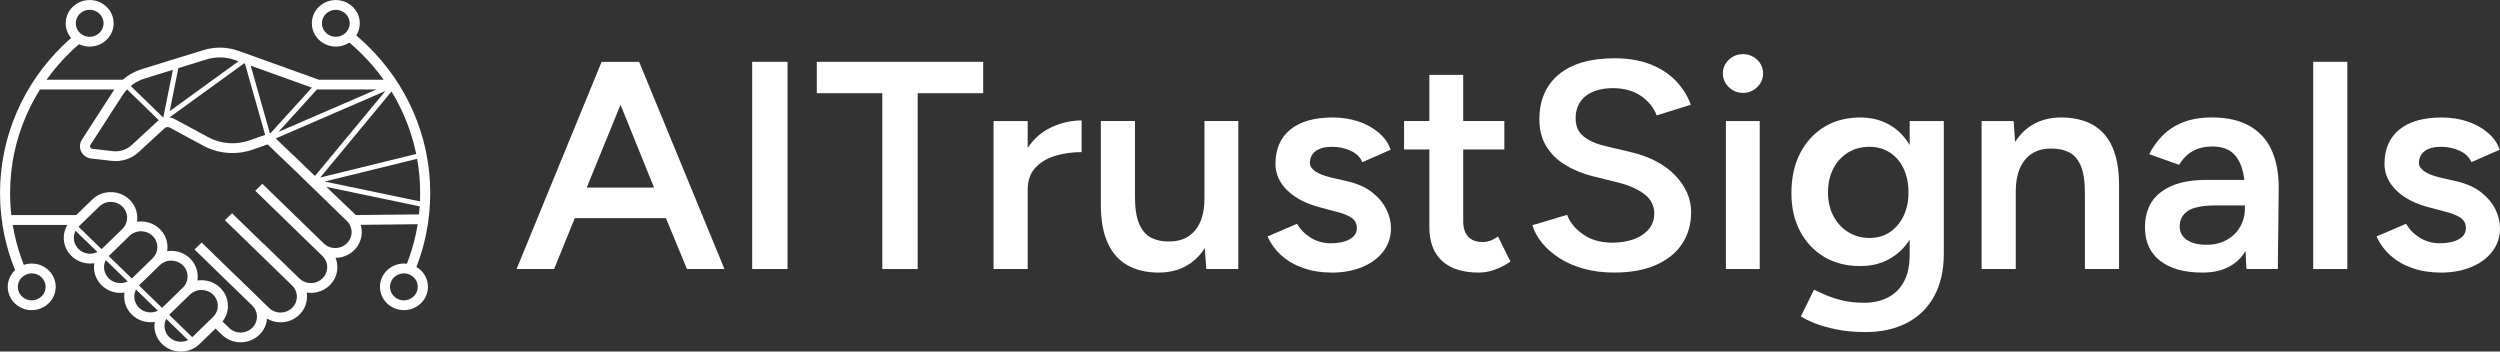
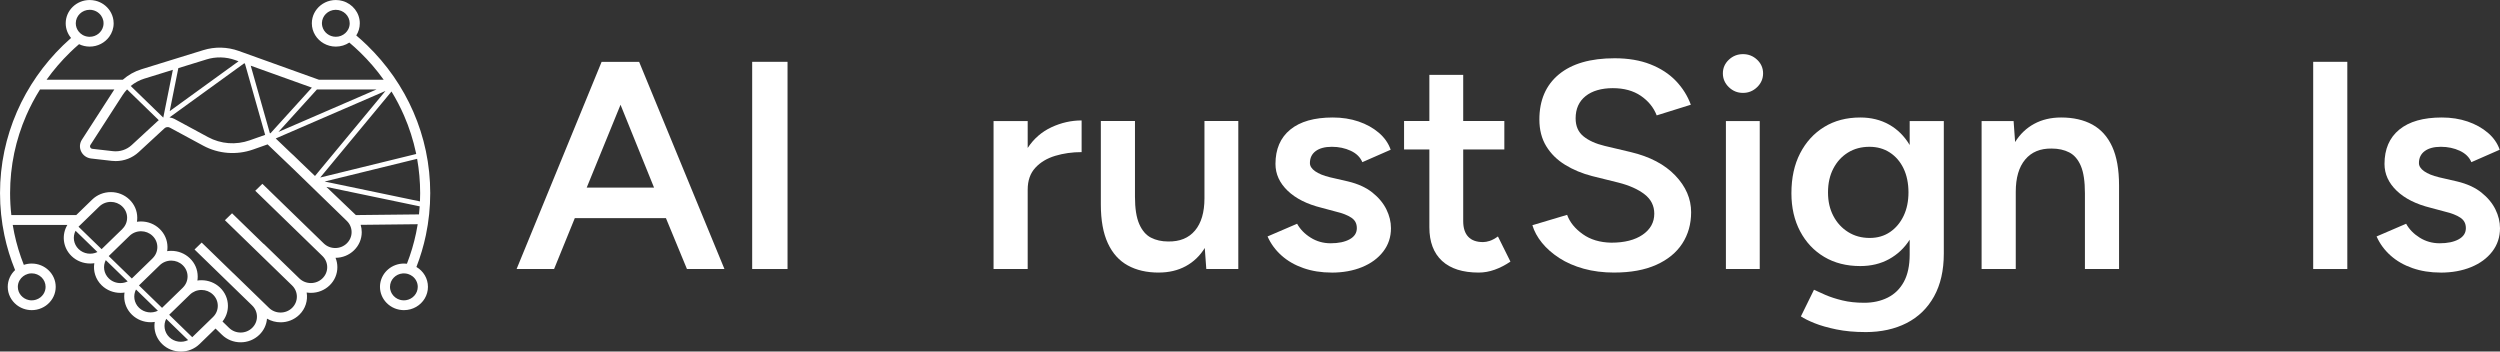
<svg xmlns="http://www.w3.org/2000/svg" width="256" height="36" viewBox="0 0 256 36" fill="none">
  <rect x="0" y="0" width="256" height="36" fill="#333333" stroke="none" />
  <g clip-path="url(#clip0_100_46)">
    <path d="M42.64 27.339C43.051 26.281 43.377 25.19 43.609 24.085C43.907 22.676 44.056 21.224 44.056 19.774C44.056 18.325 43.907 16.873 43.609 15.464C43.32 14.09 42.888 12.74 42.325 11.448C41.774 10.181 41.09 8.957 40.295 7.813C39.507 6.68 38.601 5.615 37.605 4.647C37.243 4.296 36.868 3.955 36.482 3.63C36.711 3.267 36.843 2.842 36.843 2.386C36.843 1.31 36.105 0.397 35.095 0.103C34.872 0.037 34.633 0.002 34.389 0.002C33.602 0.002 32.902 0.363 32.451 0.922C32.345 1.054 32.254 1.196 32.176 1.349C32.1 1.499 32.042 1.659 32 1.827C31.955 2.007 31.932 2.193 31.932 2.386C31.932 2.828 32.057 3.242 32.273 3.597C32.701 4.299 33.489 4.772 34.389 4.772C34.9 4.772 35.376 4.619 35.77 4.358C36.15 4.678 36.52 5.013 36.876 5.359C37.764 6.222 38.575 7.164 39.289 8.164H32.655L24.442 5.214C23.865 5.006 23.258 4.894 22.641 4.879C22.025 4.864 21.413 4.951 20.826 5.131L14.49 7.09C13.776 7.311 13.125 7.679 12.577 8.163H4.769C5.485 7.162 6.296 6.22 7.183 5.357C7.478 5.07 7.781 4.792 8.094 4.524C8.421 4.682 8.793 4.772 9.183 4.772C10.007 4.772 10.736 4.377 11.181 3.771C11.469 3.381 11.638 2.903 11.638 2.388C11.638 2.279 11.63 2.173 11.615 2.066C11.59 1.891 11.547 1.722 11.484 1.56C11.424 1.402 11.346 1.251 11.255 1.109C10.922 0.602 10.397 0.223 9.779 0.074C9.588 0.028 9.389 0.002 9.183 0.002C7.828 0.002 6.728 1.073 6.728 2.386C6.728 2.955 6.934 3.477 7.277 3.887C6.995 4.134 6.72 4.388 6.453 4.647C5.457 5.615 4.552 6.68 3.764 7.813C2.968 8.957 2.284 10.179 1.733 11.448C1.17 12.74 0.739 14.092 0.449 15.464C0.151 16.873 0.002 18.325 0.002 19.774C0.002 21.224 0.151 22.676 0.449 24.085C0.704 25.303 1.074 26.502 1.545 27.657C1.081 28.091 0.793 28.7 0.793 29.374C0.793 30.122 1.151 30.792 1.708 31.228C2.131 31.559 2.667 31.758 3.25 31.758C3.421 31.758 3.585 31.741 3.747 31.708C3.925 31.673 4.097 31.618 4.258 31.546C4.417 31.476 4.567 31.392 4.705 31.293C5.243 30.906 5.614 30.314 5.69 29.635C5.699 29.549 5.705 29.46 5.705 29.372C5.705 28.056 4.603 26.988 3.25 26.988C2.966 26.988 2.693 27.035 2.44 27.122C2.021 26.072 1.693 24.984 1.462 23.884C1.403 23.601 1.348 23.318 1.303 23.031H6.898C6.292 24.037 6.434 25.352 7.321 26.215C7.847 26.727 8.541 26.984 9.234 26.984C9.376 26.984 9.518 26.973 9.658 26.951C9.528 27.753 9.781 28.605 10.416 29.221C10.943 29.732 11.636 29.99 12.329 29.99C12.471 29.99 12.611 29.979 12.751 29.957C12.731 30.091 12.719 30.229 12.719 30.369C12.719 31.07 13.002 31.73 13.511 32.227C14.038 32.738 14.731 32.996 15.424 32.996C15.566 32.996 15.706 32.985 15.847 32.963C15.826 33.097 15.814 33.235 15.814 33.375C15.814 34.076 16.096 34.736 16.606 35.233C17.133 35.744 17.826 36.002 18.519 36.002C19.212 36.002 19.904 35.746 20.432 35.233L22.071 33.642L22.73 34.282C23.241 34.779 23.919 35.051 24.643 35.051C25.367 35.051 26.045 34.777 26.556 34.282C27.017 33.835 27.291 33.254 27.34 32.63C27.767 32.878 28.252 33.003 28.735 33.003C29.428 33.003 30.119 32.748 30.648 32.234C31.286 31.614 31.538 30.759 31.403 29.953C31.547 29.975 31.693 29.988 31.841 29.988C32.563 29.988 33.243 29.714 33.754 29.219C34.266 28.723 34.546 28.064 34.546 27.361C34.546 27.026 34.481 26.703 34.36 26.401C35.074 26.395 35.745 26.123 36.251 25.632C36.762 25.135 37.042 24.477 37.042 23.774C37.042 23.516 37.005 23.264 36.931 23.023L42.774 22.959C42.725 23.268 42.666 23.577 42.602 23.882C42.378 24.944 42.066 25.992 41.67 27.006C41.569 26.993 41.467 26.988 41.365 26.988C40.147 26.988 39.133 27.854 38.942 28.985C38.921 29.113 38.91 29.241 38.91 29.374C38.91 29.999 39.16 30.57 39.567 30.996C39.687 31.119 39.817 31.232 39.961 31.329C40.102 31.425 40.255 31.508 40.414 31.572C40.708 31.692 41.028 31.758 41.365 31.758C41.823 31.758 42.251 31.635 42.619 31.423C43.339 31.007 43.822 30.244 43.822 29.374C43.822 28.504 43.352 27.76 42.647 27.341L42.64 27.339ZM41.357 30.755C41.223 30.755 41.092 30.737 40.969 30.704C40.798 30.658 40.643 30.581 40.505 30.479C40.359 30.373 40.236 30.242 40.141 30.089C40.062 29.962 40.003 29.823 39.969 29.672C39.946 29.576 39.935 29.475 39.935 29.374C39.935 28.649 40.513 28.053 41.244 27.998C41.282 27.994 41.318 27.994 41.355 27.994C41.503 27.994 41.647 28.016 41.782 28.056C41.95 28.108 42.104 28.189 42.24 28.292C42.568 28.546 42.778 28.936 42.778 29.374C42.778 30.062 42.255 30.636 41.575 30.739C41.503 30.75 41.429 30.755 41.355 30.755H41.357ZM29.954 15.808L29.947 15.816L28.234 14.178L39.471 9.314L32.254 18.021L30.82 16.649L29.952 15.806L29.954 15.808ZM13.013 9.154L16.259 12.307C16.214 12.34 16.172 12.375 16.131 12.414L13.483 14.857C12.967 15.332 12.267 15.56 11.562 15.479L9.452 15.238C9.321 15.223 9.262 15.131 9.243 15.093C9.224 15.054 9.188 14.953 9.259 14.844L12.554 9.737C12.689 9.529 12.842 9.334 13.013 9.154ZM25.081 6.511L27.151 13.81L25.562 14.371C24.16 14.866 22.611 14.747 21.307 14.042L17.894 12.197C17.726 12.105 17.544 12.048 17.354 12.024L25.005 6.483L25.081 6.511ZM42.596 15.663C42.604 15.698 42.611 15.733 42.619 15.768L32.79 18.178L40.09 9.369C40.575 10.162 41.005 10.988 41.374 11.835C41.91 13.065 42.321 14.353 42.598 15.661L42.596 15.663ZM42.714 16.264C42.92 17.418 43.024 18.595 43.024 19.774C43.024 20.058 43.019 20.341 43.005 20.624L33.241 18.588L42.714 16.264ZM32.964 2.384C32.964 2.384 32.964 2.371 32.964 2.364C32.966 2.18 33.008 2.003 33.078 1.843C33.146 1.687 33.245 1.545 33.364 1.426C33.618 1.17 33.972 1.01 34.364 1.005C34.372 1.005 34.379 1.005 34.387 1.005C35.171 1.005 35.809 1.625 35.809 2.386C35.809 2.598 35.76 2.798 35.673 2.977C35.597 3.129 35.495 3.267 35.37 3.383C35.237 3.506 35.082 3.604 34.91 3.67C34.748 3.733 34.572 3.766 34.389 3.766C33.714 3.766 33.146 3.306 33.002 2.693C32.979 2.594 32.966 2.491 32.966 2.386L32.964 2.384ZM28.509 13.511L32.457 9.158L32.47 9.163H38.55L28.507 13.511H28.509ZM31.936 8.972L27.687 13.656L27.659 13.63L27.634 13.639L25.674 6.726L31.934 8.974L31.936 8.972ZM21.141 6.086C22.097 5.789 23.143 5.813 24.084 6.152L24.427 6.275L17.379 11.38L18.262 6.976L21.139 6.088L21.141 6.086ZM14.805 8.045L17.701 7.149L16.72 12.044L13.386 8.806C13.799 8.466 14.28 8.205 14.805 8.043V8.045ZM7.76 2.384C7.76 1.623 8.399 1.003 9.183 1.003C9.675 1.003 10.111 1.247 10.367 1.619C10.367 1.619 10.367 1.621 10.368 1.623C10.463 1.762 10.533 1.919 10.571 2.088C10.581 2.132 10.588 2.176 10.594 2.221C10.601 2.274 10.603 2.329 10.603 2.386C10.603 2.489 10.592 2.588 10.569 2.686C10.427 3.304 9.859 3.768 9.181 3.768C9.13 3.768 9.081 3.766 9.031 3.76C8.819 3.738 8.622 3.672 8.45 3.571C8.298 3.483 8.168 3.369 8.06 3.234C7.872 3.001 7.76 2.706 7.76 2.388V2.384ZM2.835 28.051C2.966 28.012 3.104 27.992 3.246 27.992C4.031 27.992 4.669 28.612 4.669 29.374C4.669 29.657 4.58 29.92 4.43 30.139C4.349 30.257 4.25 30.362 4.139 30.45C4.004 30.555 3.851 30.636 3.682 30.689C3.546 30.731 3.4 30.755 3.248 30.755C3.203 30.755 3.159 30.753 3.116 30.75C3.065 30.744 3.013 30.737 2.962 30.728C2.314 30.599 1.826 30.041 1.826 29.376C1.826 29.133 1.89 28.905 2.006 28.706C2.099 28.542 2.225 28.401 2.377 28.287C2.513 28.183 2.669 28.104 2.837 28.055L2.835 28.051ZM18.72 29.46L16.602 31.517C16.602 31.517 16.597 31.522 16.593 31.524L14.229 29.228C14.229 29.228 14.235 29.223 14.236 29.219L16.354 27.163C16.667 26.859 17.083 26.69 17.527 26.686C17.53 26.686 17.532 26.686 17.536 26.686C17.976 26.686 18.39 26.85 18.705 27.15C19.027 27.455 19.205 27.863 19.207 28.301C19.209 28.739 19.034 29.149 18.718 29.458L18.72 29.46ZM15.625 26.454L13.507 28.511C13.507 28.511 13.502 28.516 13.498 28.518L11.134 26.222C11.134 26.222 11.139 26.217 11.141 26.213L13.259 24.157C13.572 23.853 13.988 23.684 14.432 23.68C14.435 23.68 14.437 23.68 14.441 23.68C14.88 23.68 15.295 23.844 15.61 24.144C15.932 24.449 16.11 24.857 16.112 25.295C16.114 25.733 15.939 26.143 15.621 26.452L15.625 26.454ZM12.53 23.448L10.412 25.505C10.412 25.505 10.406 25.511 10.403 25.512L8.039 23.216C8.039 23.216 8.044 23.211 8.046 23.207L10.164 21.151C10.476 20.847 10.893 20.678 11.336 20.674C11.34 20.674 11.342 20.674 11.346 20.674C11.785 20.674 12.2 20.838 12.515 21.138C12.837 21.443 13.015 21.851 13.017 22.289C13.018 22.727 12.844 23.137 12.526 23.446L12.53 23.448ZM8.048 25.505C7.527 24.999 7.423 24.239 7.736 23.63L9.978 25.808C9.353 26.112 8.569 26.011 8.048 25.505ZM12.325 28.987C11.878 28.987 11.46 28.818 11.143 28.511C10.622 28.005 10.518 27.245 10.831 26.636L13.075 28.816C12.846 28.928 12.59 28.987 12.327 28.987H12.325ZM14.238 31.517C13.717 31.011 13.613 30.251 13.926 29.642L16.169 31.82C15.543 32.124 14.759 32.023 14.238 31.517ZM17.333 34.523C16.812 34.017 16.708 33.257 17.021 32.648L19.264 34.826C18.639 35.13 17.854 35.029 17.333 34.523ZM19.697 34.523C19.697 34.523 19.692 34.528 19.688 34.53L17.324 32.234C17.324 32.234 17.33 32.229 17.331 32.225L19.449 30.168C19.762 29.865 20.178 29.696 20.622 29.692C20.625 29.692 20.627 29.692 20.631 29.692C21.071 29.692 21.485 29.856 21.8 30.156C22.122 30.461 22.3 30.869 22.302 31.307C22.304 31.745 22.13 32.155 21.813 32.464L19.695 34.521L19.697 34.523ZM35.512 24.922C35.196 25.229 34.777 25.398 34.33 25.398C33.883 25.398 33.464 25.229 33.148 24.922L26.869 18.823L26.138 19.534L29.36 22.663L32.417 25.632L33.015 26.213C33.332 26.52 33.506 26.927 33.506 27.361C33.506 27.795 33.332 28.202 33.015 28.509C32.699 28.816 32.28 28.985 31.833 28.985C31.386 28.985 30.968 28.816 30.651 28.509L27.003 24.966L26.992 24.977L23.762 21.84L23.031 22.55L29.911 29.232C30.562 29.865 30.562 30.895 29.911 31.528C29.594 31.835 29.176 32.004 28.729 32.004C28.282 32.004 27.863 31.835 27.547 31.528L23.899 27.985L23.895 27.988L20.652 24.839L19.921 25.549L25.821 31.28C26.138 31.587 26.312 31.993 26.312 32.428C26.312 32.862 26.138 33.268 25.821 33.575C25.505 33.883 25.086 34.052 24.639 34.052C24.192 34.052 23.774 33.883 23.457 33.575L22.783 32.92C23.149 32.461 23.344 31.899 23.34 31.309C23.336 30.603 23.048 29.94 22.527 29.445C22.014 28.958 21.338 28.691 20.62 28.695C20.482 28.695 20.345 28.706 20.213 28.726C20.235 28.586 20.247 28.445 20.245 28.301C20.241 27.595 19.953 26.933 19.432 26.438C18.923 25.954 18.252 25.687 17.54 25.687C17.534 25.687 17.53 25.687 17.525 25.687C17.387 25.687 17.25 25.698 17.117 25.718C17.14 25.578 17.152 25.437 17.15 25.293C17.146 24.587 16.858 23.925 16.337 23.43C15.828 22.946 15.157 22.679 14.445 22.679C14.439 22.679 14.435 22.679 14.43 22.679C14.291 22.679 14.155 22.69 14.022 22.71C14.045 22.571 14.056 22.429 14.055 22.286C14.051 21.579 13.763 20.917 13.242 20.422C12.732 19.938 12.062 19.671 11.35 19.671C11.344 19.671 11.34 19.671 11.335 19.671C10.617 19.675 9.942 19.949 9.437 20.44L7.806 22.024H1.161C1.076 21.277 1.034 20.525 1.034 19.771C1.034 18.387 1.178 17.004 1.46 15.661C1.737 14.351 2.148 13.065 2.684 11.835C3.085 10.915 3.559 10.019 4.097 9.162H11.708C11.698 9.174 11.691 9.189 11.681 9.202L8.385 14.309C8.147 14.677 8.12 15.131 8.315 15.523C8.508 15.915 8.889 16.18 9.334 16.231L11.444 16.472C11.579 16.487 11.713 16.494 11.846 16.494C12.717 16.494 13.556 16.172 14.197 15.58L16.845 13.137C16.992 12.999 17.214 12.973 17.392 13.069L20.805 14.914C22.37 15.76 24.232 15.904 25.916 15.31L27.403 14.785L30.095 17.359L35.514 22.622C35.83 22.929 36.004 23.336 36.004 23.77C36.004 24.204 35.83 24.611 35.514 24.918L35.512 24.922ZM36.442 22.024L33.423 19.138L42.977 21.13C42.958 21.406 42.933 21.68 42.905 21.954L36.444 22.024H36.442Z" fill="white" />
    <path d="M52.899 27.549L61.606 6.332H65.446L74.184 27.549H70.344L68.191 22.335H58.86L56.738 27.549H52.899ZM60.078 19.213H66.975L63.542 10.727L60.078 19.213Z" fill="white" />
    <path d="M77.023 27.549V6.33H80.643V27.547H77.023V27.549Z" fill="white" />
-     <path d="M90.348 27.549V9.544H83.639V6.332H100.679V9.544H93.97V27.549H90.35H90.348Z" fill="white" />
    <path d="M101.74 27.549V12.394H105.235V15.151C105.858 14.202 106.671 13.496 107.669 13.03C108.667 12.565 109.698 12.333 110.758 12.333V15.576C109.802 15.576 108.902 15.703 108.059 15.955C107.216 16.209 106.534 16.617 106.015 17.182C105.494 17.749 105.235 18.496 105.235 19.425V27.549H101.74Z" fill="white" />
    <path d="M118.655 27.911C117.427 27.911 116.37 27.668 115.488 27.182C114.603 26.697 113.921 25.941 113.444 24.909C112.965 23.878 112.726 22.556 112.726 20.939V12.392H116.221V20.151C116.221 21.343 116.367 22.272 116.658 22.94C116.95 23.606 117.35 24.072 117.859 24.335C118.369 24.598 118.956 24.728 119.623 24.728C120.809 24.748 121.723 24.375 122.369 23.606C123.013 22.839 123.337 21.737 123.337 20.302V12.392H126.802V27.547H123.525L123.369 25.394C122.869 26.202 122.22 26.824 121.418 27.258C120.617 27.692 119.697 27.909 118.657 27.909L118.655 27.911Z" fill="white" />
    <path d="M136.351 27.911C135.311 27.911 134.354 27.76 133.479 27.457C132.604 27.153 131.856 26.724 131.233 26.169C130.608 25.613 130.13 24.962 129.797 24.213L132.824 22.911C133.136 23.477 133.598 23.952 134.212 24.335C134.826 24.719 135.508 24.911 136.256 24.911C137.067 24.911 137.718 24.774 138.207 24.502C138.696 24.23 138.94 23.851 138.94 23.365C138.94 22.88 138.753 22.543 138.377 22.289C138.002 22.037 137.472 21.829 136.786 21.667L135.32 21.274C133.843 20.909 132.687 20.33 131.856 19.532C131.024 18.733 130.608 17.819 130.608 16.789C130.608 15.273 131.111 14.101 132.121 13.273C133.131 12.445 134.582 12.031 136.474 12.031C137.43 12.031 138.309 12.167 139.111 12.44C139.912 12.712 140.603 13.096 141.187 13.591C141.768 14.086 142.175 14.668 142.405 15.333L139.503 16.606C139.294 16.102 138.898 15.712 138.317 15.44C137.733 15.168 137.089 15.032 136.381 15.032C135.673 15.032 135.121 15.179 134.727 15.471C134.332 15.764 134.135 16.174 134.135 16.698C134.135 17.002 134.311 17.28 134.665 17.532C135.019 17.786 135.529 17.992 136.194 18.154L138.035 18.578C139.054 18.821 139.885 19.2 140.531 19.715C141.175 20.23 141.654 20.806 141.967 21.443C142.28 22.079 142.435 22.721 142.435 23.367C142.435 24.276 142.17 25.074 141.639 25.762C141.109 26.45 140.385 26.98 139.47 27.354C138.556 27.727 137.514 27.915 136.349 27.915L136.351 27.911Z" fill="white" />
    <path d="M151.423 27.911C149.779 27.911 148.525 27.512 147.663 26.714C146.799 25.915 146.367 24.769 146.367 23.273V15.302H143.776V12.392H146.367V7.664H149.832V12.392H154.044V15.302H149.832V22.637C149.832 23.345 150.004 23.881 150.347 24.243C150.69 24.607 151.193 24.789 151.86 24.789C152.069 24.789 152.298 24.749 152.546 24.668C152.796 24.587 153.076 24.436 153.389 24.213L154.669 26.789C154.128 27.153 153.588 27.431 153.046 27.622C152.504 27.814 151.964 27.911 151.423 27.911Z" fill="white" />
    <path d="M165.311 27.911C164.166 27.911 163.121 27.779 162.174 27.517C161.227 27.254 160.395 26.892 159.677 26.426C158.959 25.961 158.366 25.44 157.899 24.864C157.431 24.289 157.103 23.687 156.916 23.062L160.473 22C160.744 22.749 161.274 23.406 162.064 23.97C162.854 24.537 163.831 24.829 164.998 24.85C166.35 24.85 167.421 24.578 168.212 24.031C169.002 23.485 169.398 22.769 169.398 21.879C169.398 21.071 169.065 20.409 168.4 19.894C167.733 19.379 166.839 18.98 165.716 18.696L163.032 18.03C162.013 17.767 161.092 17.384 160.27 16.879C159.448 16.375 158.804 15.738 158.334 14.969C157.866 14.202 157.632 13.291 157.632 12.241C157.632 10.261 158.296 8.72 159.628 7.618C160.96 6.516 162.863 5.966 165.339 5.966C166.733 5.966 167.955 6.174 169.006 6.588C170.055 7.002 170.925 7.568 171.612 8.286C172.298 9.003 172.808 9.816 173.141 10.725L169.646 11.816C169.334 11.008 168.792 10.341 168.023 9.814C167.254 9.29 166.296 9.027 165.151 9.027C164.007 9.027 163.034 9.299 162.358 9.846C161.681 10.392 161.344 11.148 161.344 12.119C161.344 12.907 161.609 13.519 162.14 13.954C162.67 14.388 163.394 14.717 164.309 14.938L166.993 15.574C168.947 16.04 170.466 16.838 171.548 17.97C172.63 19.101 173.171 20.354 173.171 21.728C173.171 22.94 172.87 24.011 172.266 24.94C171.662 25.869 170.773 26.597 169.597 27.122C168.421 27.648 166.991 27.909 165.307 27.909L165.311 27.911Z" fill="white" />
    <path d="M178.481 9.513C177.918 9.513 177.435 9.316 177.03 8.922C176.625 8.529 176.422 8.058 176.422 7.513C176.422 6.969 176.625 6.503 177.03 6.119C177.435 5.736 177.92 5.543 178.481 5.543C179.042 5.543 179.526 5.734 179.932 6.119C180.337 6.503 180.54 6.967 180.54 7.513C180.54 8.06 180.337 8.529 179.932 8.922C179.526 9.316 179.042 9.513 178.481 9.513ZM176.733 27.549V12.394H180.197V27.549H176.733Z" fill="white" />
    <path d="M191.026 34.004C189.923 34.004 188.929 33.914 188.046 33.732C187.162 33.55 186.417 33.338 185.815 33.095C185.211 32.852 184.743 32.621 184.411 32.398L185.752 29.67C186.044 29.811 186.434 29.988 186.923 30.2C187.412 30.411 187.989 30.599 188.654 30.761C189.319 30.923 190.069 31.003 190.901 31.003C191.795 31.003 192.596 30.827 193.304 30.474C194.011 30.12 194.562 29.58 194.958 28.853C195.352 28.126 195.551 27.195 195.551 26.064V24.548C195.009 25.396 194.308 26.058 193.445 26.533C192.581 27.008 191.598 27.245 190.495 27.245C189.08 27.245 187.847 26.932 186.798 26.305C185.747 25.68 184.925 24.804 184.332 23.684C183.739 22.561 183.441 21.264 183.441 19.789C183.441 18.212 183.737 16.849 184.332 15.698C184.925 14.546 185.747 13.646 186.798 13.001C187.849 12.355 189.08 12.031 190.495 12.031C191.598 12.031 192.581 12.274 193.445 12.758C194.308 13.244 195.009 13.939 195.551 14.85V12.394H199.046V25.972C199.046 27.689 198.712 29.149 198.047 30.352C197.381 31.554 196.445 32.464 195.238 33.081C194.032 33.697 192.626 34.006 191.026 34.006V34.004ZM191.463 24.366C192.253 24.366 192.946 24.164 193.539 23.761C194.132 23.356 194.594 22.806 194.928 22.109C195.261 21.412 195.428 20.608 195.428 19.699C195.428 18.79 195.261 17.957 194.928 17.259C194.594 16.562 194.126 16.016 193.524 15.622C192.92 15.229 192.223 15.032 191.433 15.032C190.601 15.032 189.866 15.229 189.232 15.622C188.597 16.016 188.097 16.562 187.734 17.259C187.37 17.957 187.188 18.77 187.188 19.699C187.188 20.628 187.37 21.412 187.734 22.109C188.097 22.806 188.601 23.356 189.247 23.761C189.891 24.166 190.63 24.366 191.463 24.366Z" fill="white" />
    <path d="M202.916 27.549V12.394H206.192L206.348 14.546C206.848 13.738 207.498 13.117 208.299 12.682C209.1 12.248 210.021 12.031 211.06 12.031C212.309 12.031 213.375 12.274 214.26 12.758C215.144 13.244 215.821 13.996 216.288 15.015C216.756 16.036 216.991 17.364 216.991 19.002V27.549H213.496V19.789C213.496 18.577 213.356 17.642 213.076 16.985C212.796 16.329 212.4 15.869 211.89 15.606C211.381 15.343 210.782 15.212 210.096 15.212C208.931 15.192 208.026 15.565 207.382 16.334C206.736 17.103 206.414 18.203 206.414 19.638V27.549H202.919H202.916Z" fill="white" />
-     <path d="M225.542 27.911C223.668 27.911 222.217 27.507 221.189 26.699C220.158 25.891 219.643 24.749 219.643 23.274C219.643 21.697 220.189 20.496 221.282 19.666C222.374 18.838 223.897 18.424 225.854 18.424H229.817C229.692 17.313 229.37 16.465 228.849 15.878C228.328 15.293 227.559 14.999 226.54 14.999C225.792 14.999 225.136 15.15 224.574 15.453C224.011 15.757 223.534 16.231 223.138 16.877L220.079 15.786C220.412 15.12 220.853 14.498 221.405 13.923C221.956 13.347 222.653 12.887 223.496 12.543C224.339 12.199 225.352 12.028 226.538 12.028C228.057 12.028 229.326 12.315 230.345 12.893C231.364 13.468 232.118 14.292 232.609 15.363C233.097 16.434 233.342 17.727 233.342 19.243L233.249 27.547H230.035L229.942 25.698C229.525 26.407 228.947 26.951 228.21 27.335C227.472 27.718 226.581 27.911 225.542 27.911ZM225.979 25.064C226.748 25.064 227.43 24.896 228.023 24.563C228.616 24.23 229.074 23.779 229.396 23.215C229.718 22.65 229.879 22.023 229.879 21.336V21.033H226.977C225.583 21.033 224.606 21.221 224.043 21.594C223.481 21.967 223.2 22.499 223.2 23.185C223.2 23.772 223.445 24.23 223.933 24.565C224.422 24.898 225.104 25.065 225.977 25.065L225.979 25.064Z" fill="white" />
    <path d="M236.871 27.549V6.33H240.365V27.547H236.871V27.549Z" fill="white" />
    <path d="M249.916 27.911C248.876 27.911 247.919 27.76 247.044 27.457C246.169 27.153 245.421 26.724 244.798 26.169C244.174 25.613 243.695 24.962 243.362 24.213L246.389 22.911C246.701 23.477 247.163 23.952 247.777 24.335C248.391 24.719 249.073 24.911 249.821 24.911C250.632 24.911 251.283 24.774 251.772 24.502C252.261 24.23 252.505 23.851 252.505 23.365C252.505 22.88 252.317 22.543 251.942 22.289C251.567 22.037 251.037 21.829 250.351 21.667L248.885 21.274C247.408 20.909 246.252 20.33 245.421 19.532C244.589 18.733 244.173 17.819 244.173 16.789C244.173 15.273 244.676 14.101 245.686 13.273C246.696 12.445 248.147 12.031 250.039 12.031C250.995 12.031 251.874 12.167 252.675 12.44C253.477 12.712 254.168 13.096 254.752 13.591C255.333 14.086 255.74 14.668 255.969 15.333L253.068 16.606C252.859 16.102 252.463 15.712 251.882 15.44C251.298 15.168 250.654 15.032 249.946 15.032C249.238 15.032 248.686 15.179 248.292 15.471C247.896 15.764 247.699 16.174 247.699 16.698C247.699 17.002 247.876 17.28 248.23 17.532C248.584 17.786 249.094 17.992 249.758 18.154L251.6 18.578C252.619 18.821 253.45 19.2 254.096 19.715C254.74 20.23 255.219 20.806 255.532 21.443C255.844 22.079 256 22.721 256 23.367C256 24.276 255.735 25.074 255.204 25.762C254.674 26.45 253.95 26.98 253.035 27.354C252.12 27.727 251.079 27.915 249.914 27.915L249.916 27.911Z" fill="white" />
  </g>
  <defs>
    <clipPath id="clip0_100_46">
      <rect width="256" height="36" fill="white" />
    </clipPath>
  </defs>
</svg>